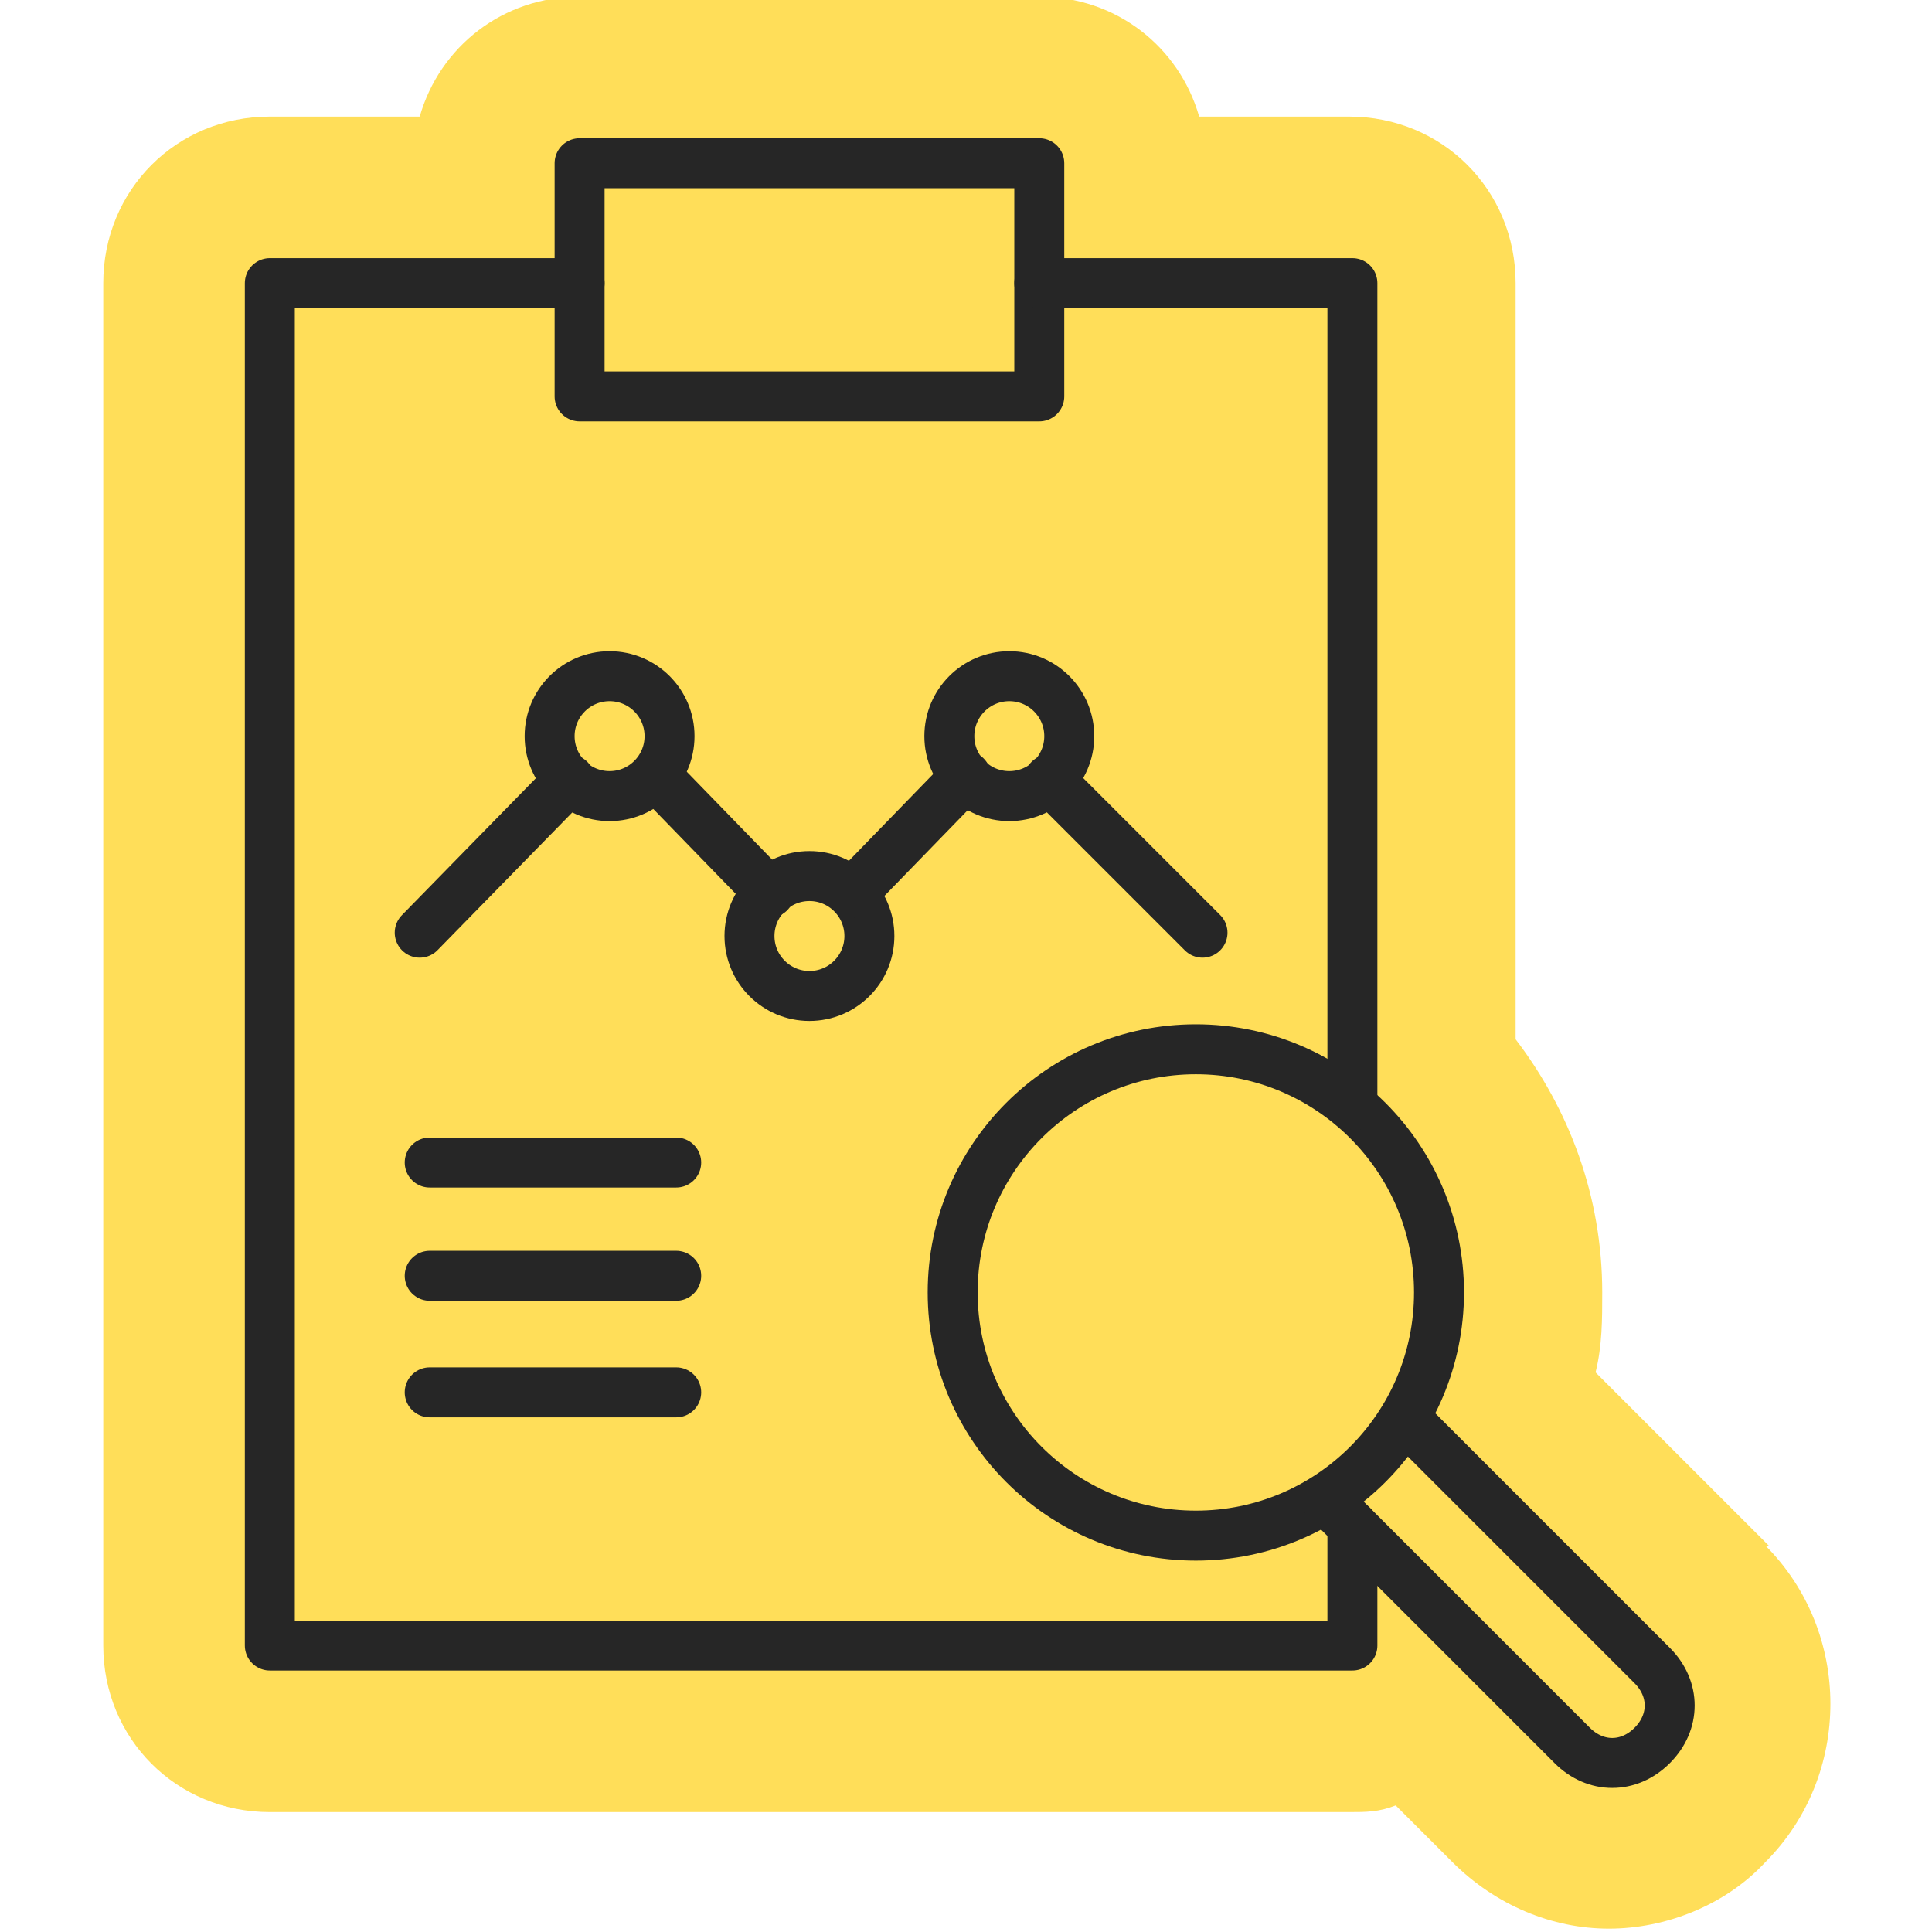
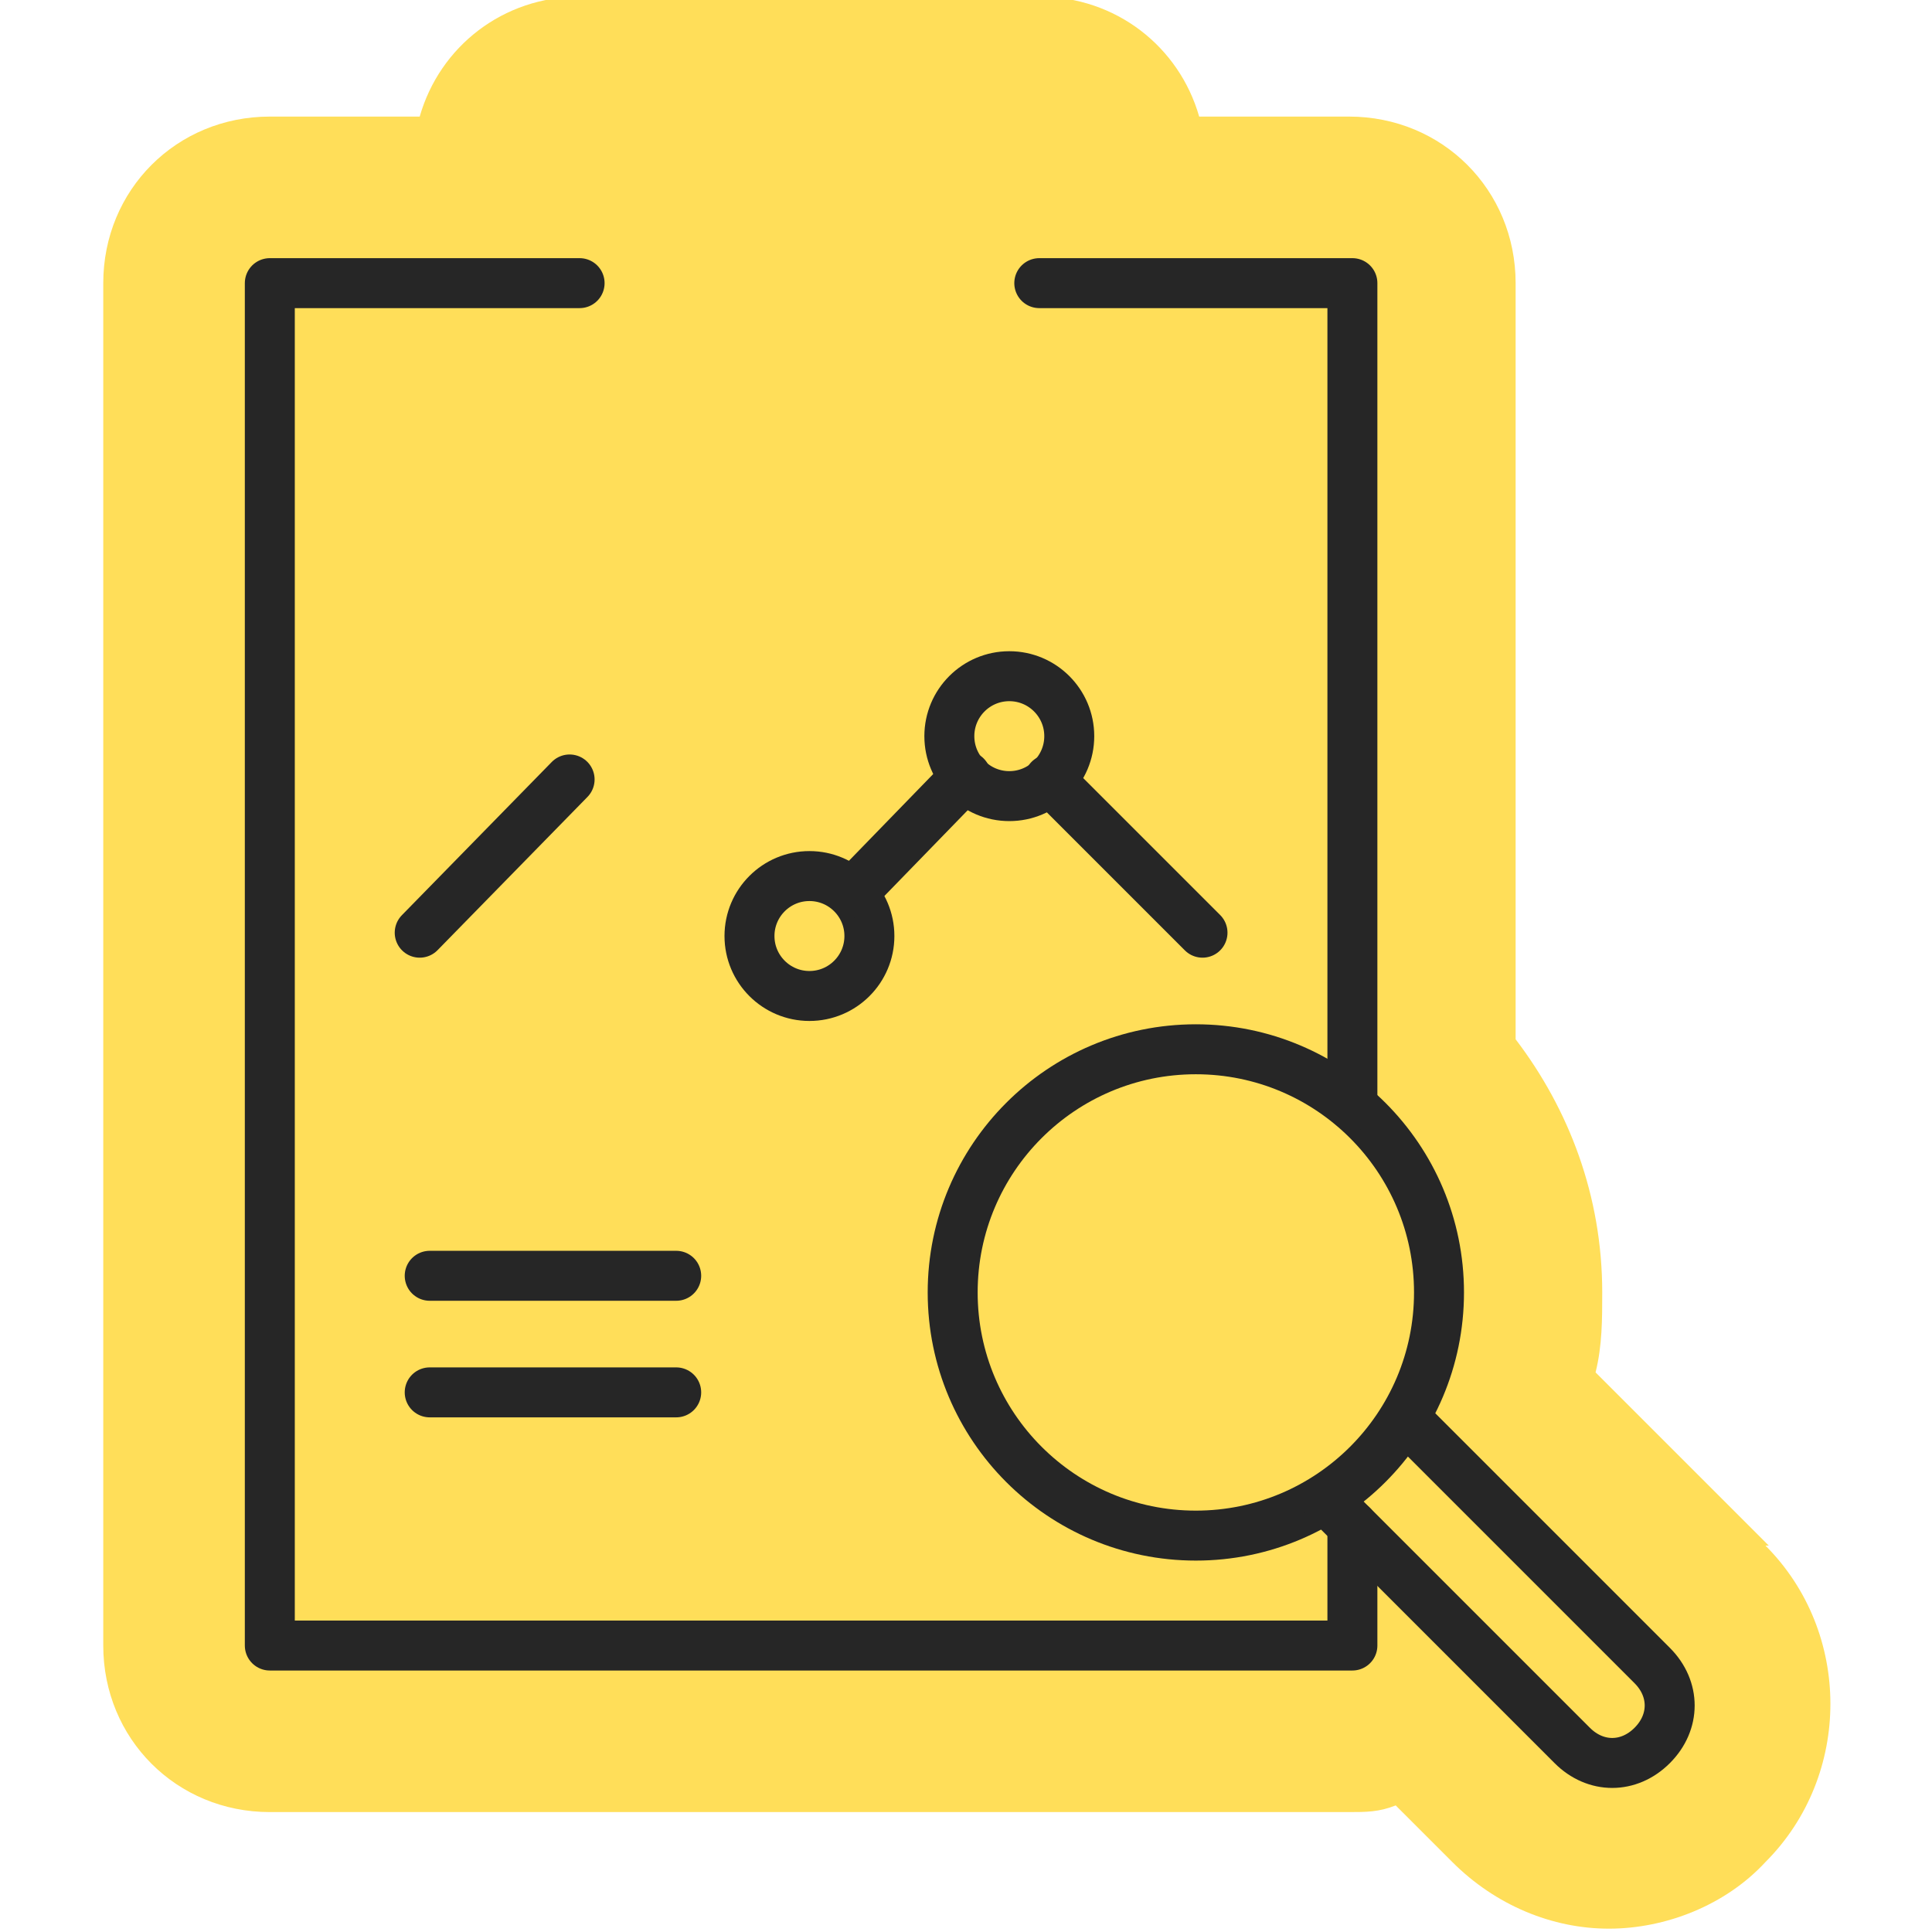
<svg xmlns="http://www.w3.org/2000/svg" id="Layer_1" data-name="Layer 1" version="1.1" viewBox="0 0 58 58">
  <defs>
    <style>
      .cls-1 {
        fill: #ffde59;
        stroke-width: 0px;
      }

      .cls-2 {
        fill: none;
        stroke: #262626;
        stroke-linecap: round;
        stroke-linejoin: round;
        stroke-width: 1.5px;
      }
    </style>
  </defs>
  <path class="cls-1" d="M53.1,46.4l-5.2-5.2c.2-.8.2-1.6.2-2.4,0-2.9-1-5.5-2.6-7.6V8.5c0-2.8-2.2-5-5-5h-4.5c-.6-2.1-2.5-3.6-4.8-3.6h-13.8c-2.3,0-4.2,1.5-4.8,3.6h-4.5c-2.8,0-5,2.2-5,5v40.9c0,2.8,2.2,5,5,5h32.4c.5,0,.9,0,1.4-.2l1.7,1.7c1.3,1.3,3,2,4.7,2s3.5-.7,4.7-2c2.6-2.6,2.6-6.9,0-9.5Z" />
  <g>
-     <rect class="cls-2" x="17.4" y="4.9" width="13.8" height="7" />
    <g>
-       <circle class="cls-2" cx="18.3" cy="22.1" r="1.8" />
      <circle class="cls-2" cx="30.3" cy="22.1" r="1.8" />
    </g>
    <circle class="cls-2" cx="24.3" cy="28.1" r="1.8" />
    <line class="cls-2" x1="31.5" y1="23.4" x2="36.1" y2="28" />
    <line class="cls-2" x1="25.6" y1="26.8" x2="29" y2="23.3" />
-     <line class="cls-2" x1="19.7" y1="23.3" x2="23.1" y2="26.8" />
    <line class="cls-2" x1="12.6" y1="28" x2="17.1" y2="23.4" />
    <g>
-       <line class="cls-2" x1="12.9" y1="34.9" x2="20.3" y2="34.9" />
      <line class="cls-2" x1="12.9" y1="41.8" x2="20.3" y2="41.8" />
      <line class="cls-2" x1="12.9" y1="38.3" x2="20.3" y2="38.3" />
    </g>
    <ellipse class="cls-2" cx="35.9" cy="38.8" rx="7.3" ry="7.3" />
    <path class="cls-2" d="M42.2,42.6l7.4,7.4c.7.7.7,1.7,0,2.4h0c-.7.7-1.7.7-2.4,0l-7.4-7.4" />
    <polyline class="cls-2" points="40.6 45.8 40.6 49.4 8.1 49.4 8.1 8.5 17.4 8.5" />
    <polyline class="cls-2" points="31.2 8.5 40.6 8.5 40.6 33.2" />
  </g>
</svg>